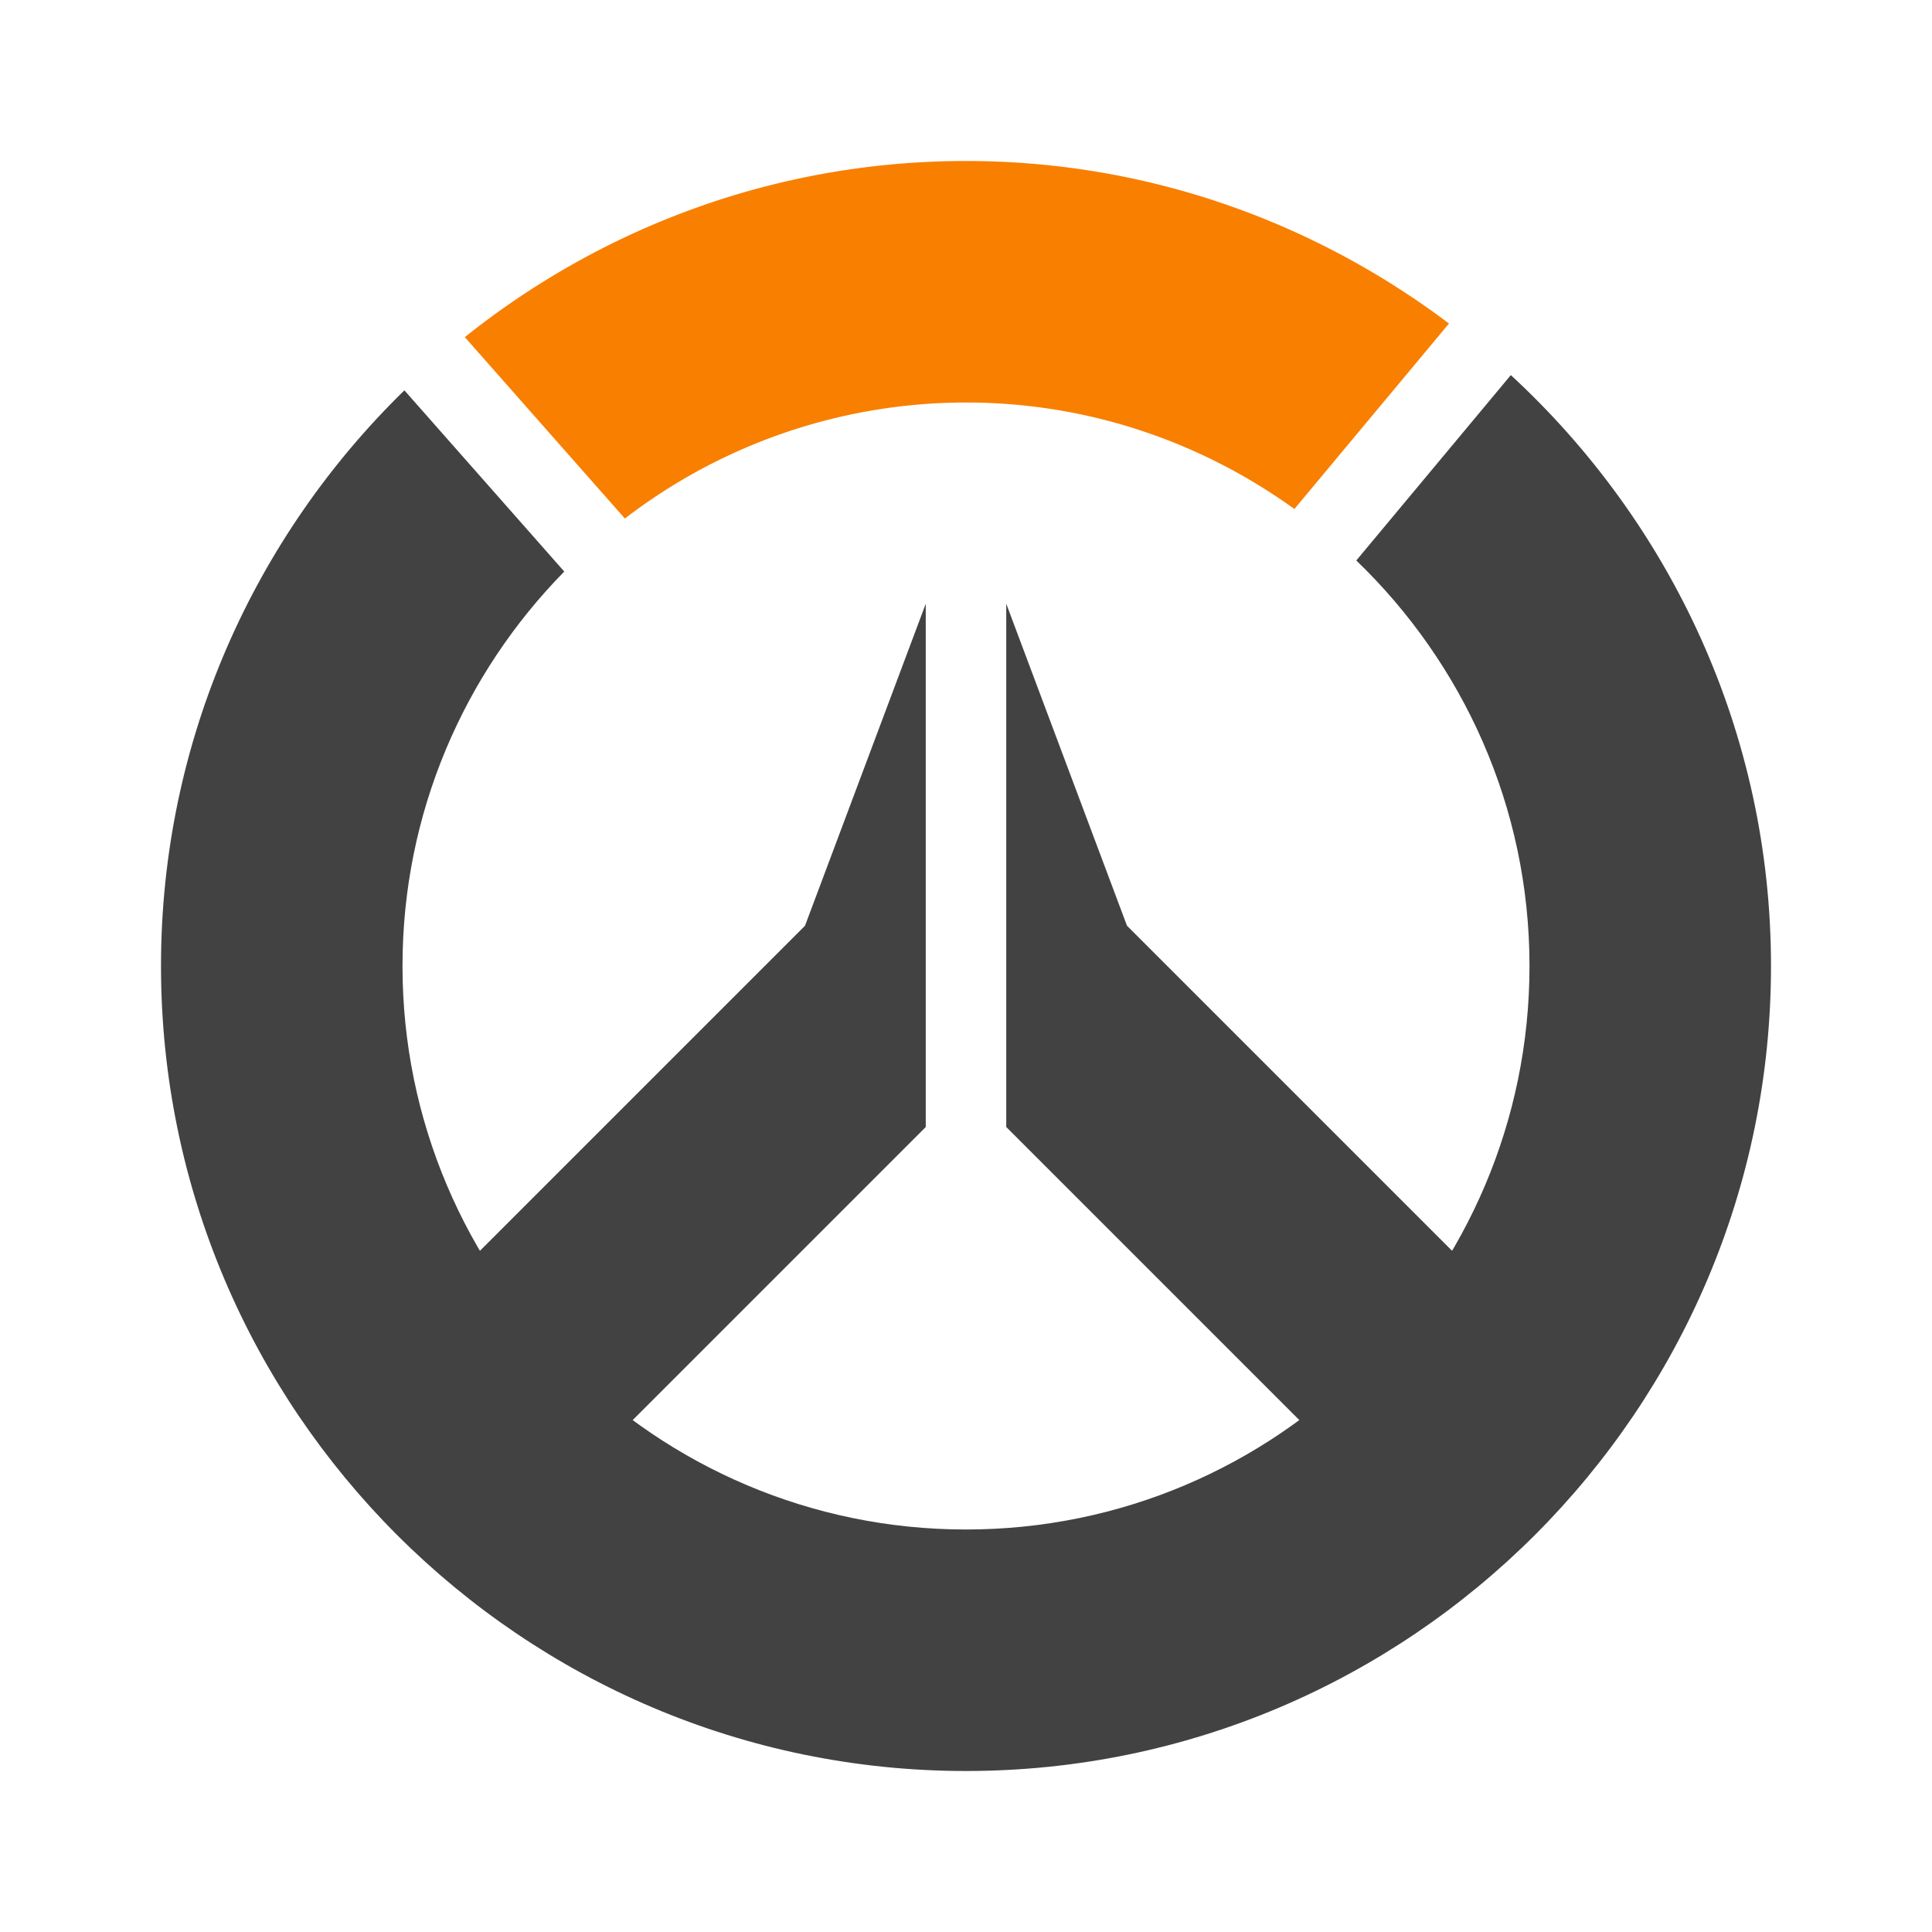
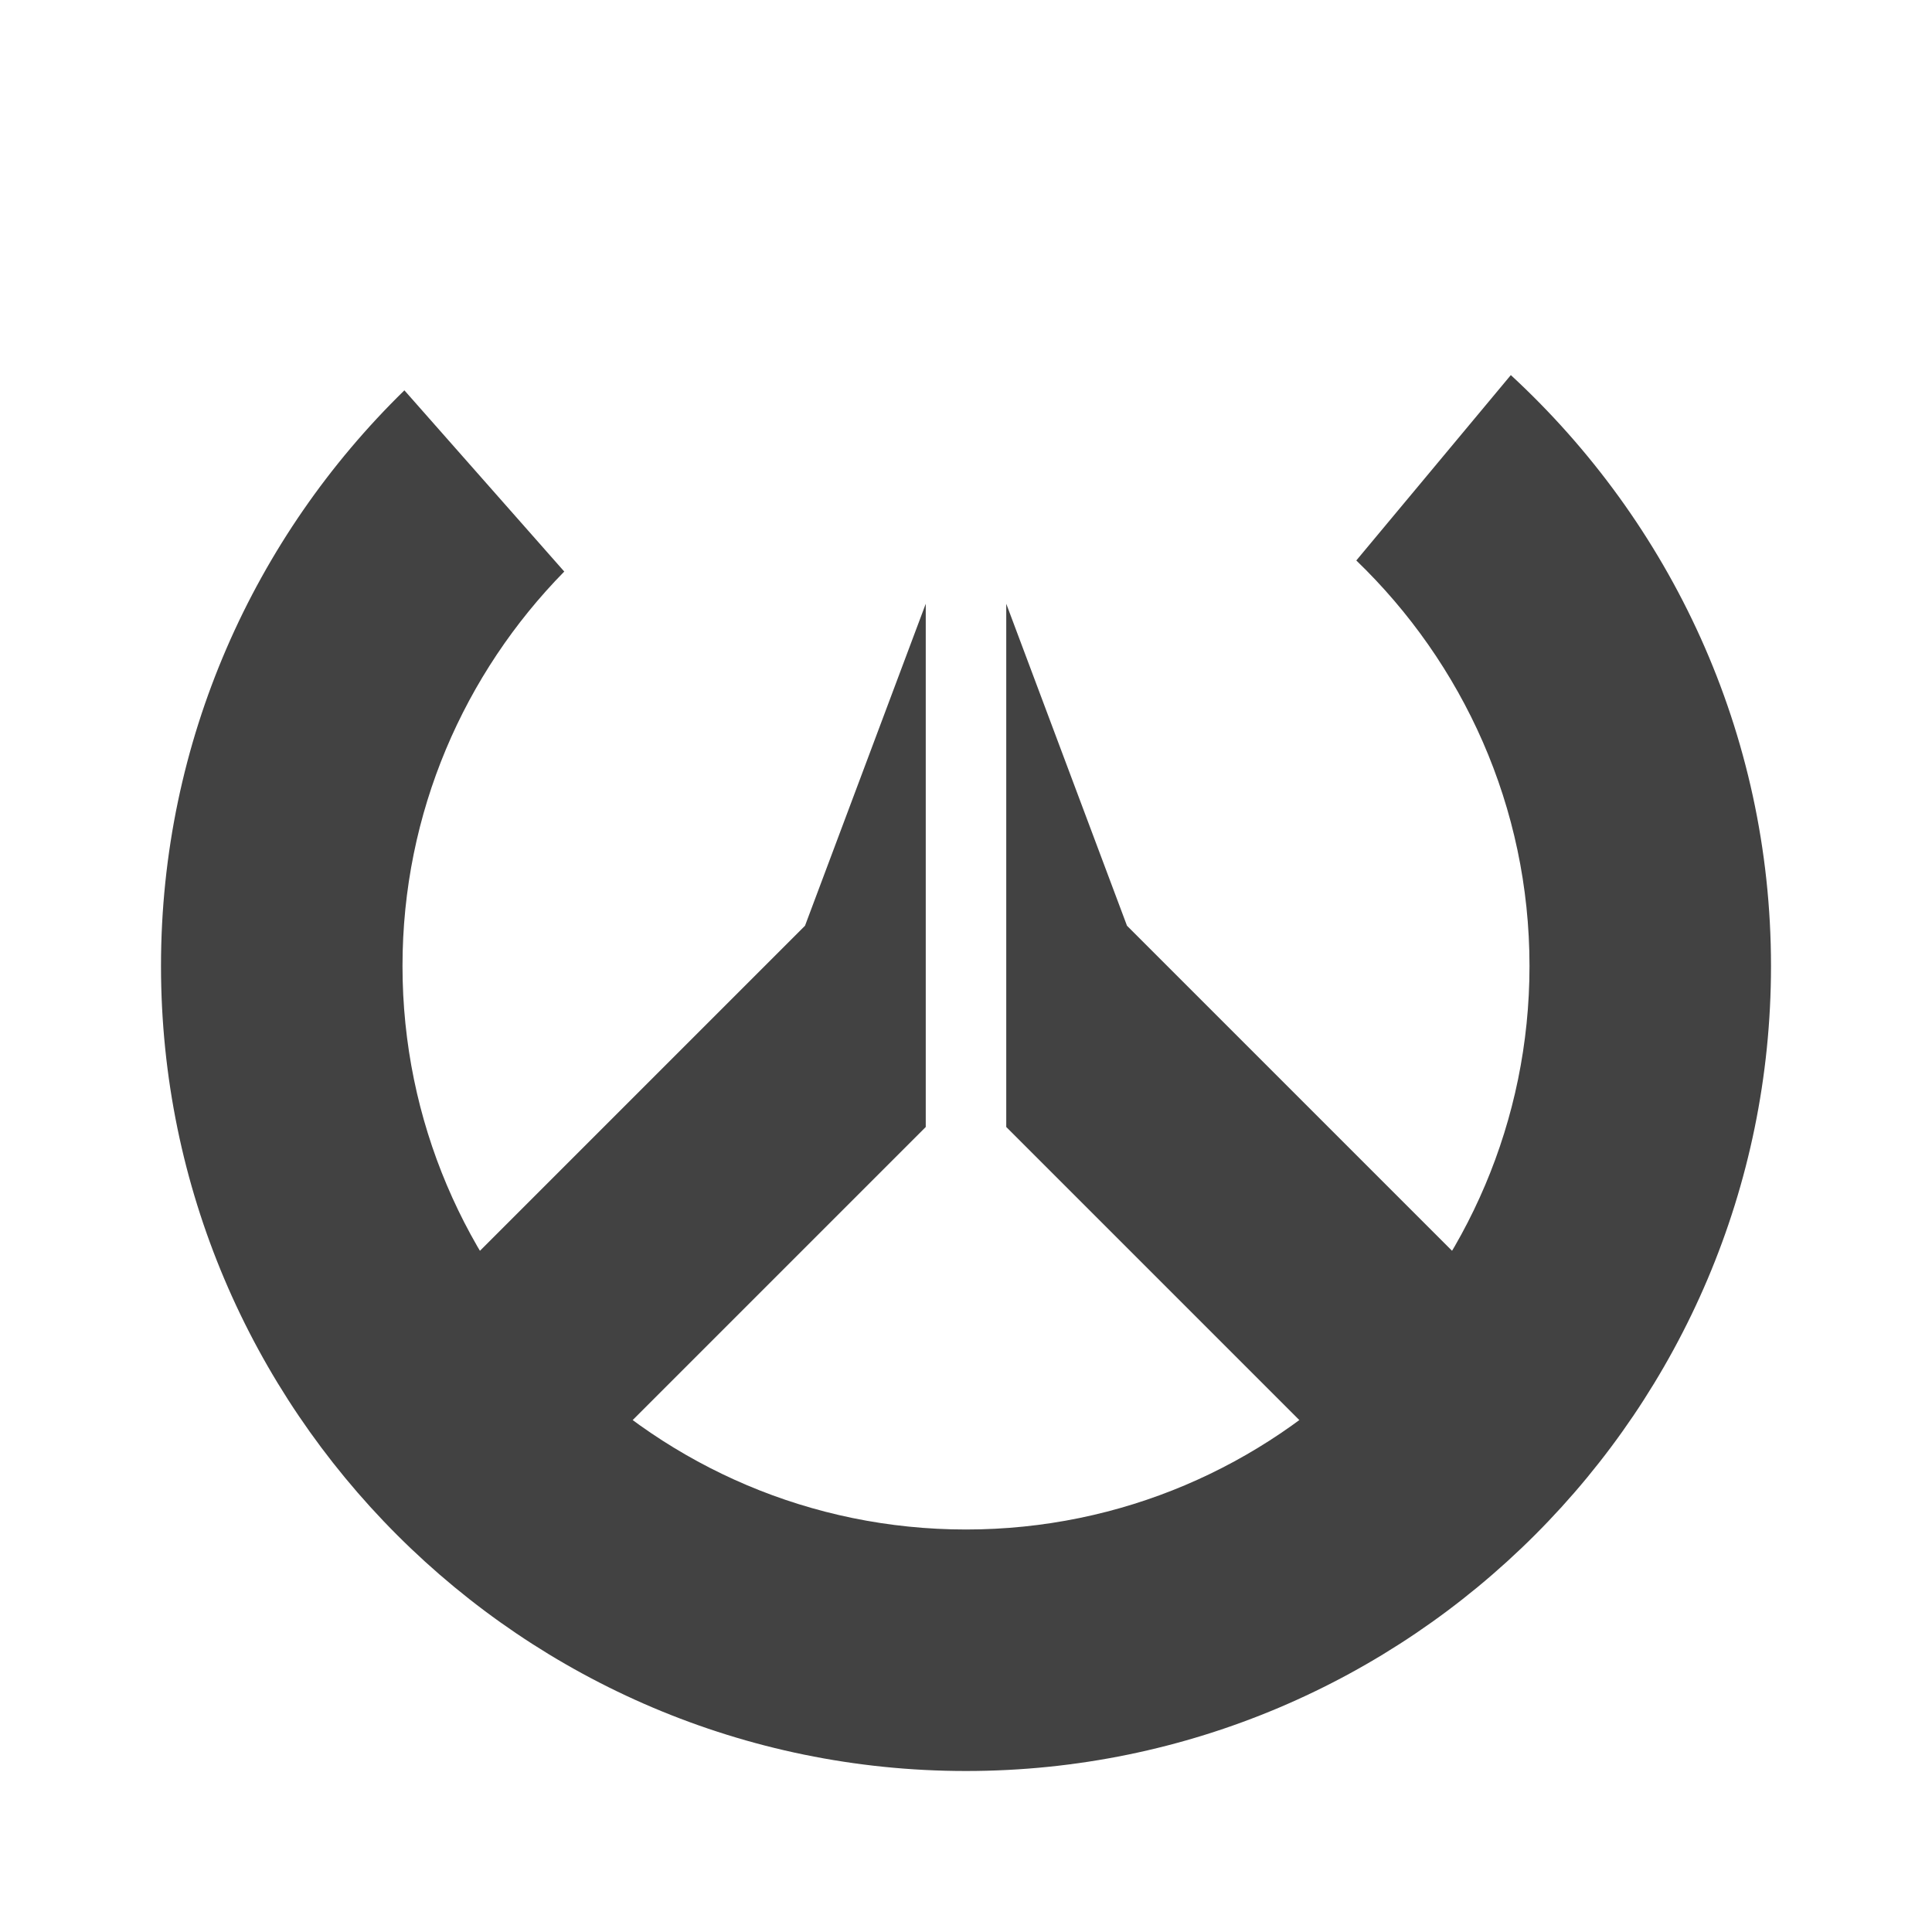
<svg xmlns="http://www.w3.org/2000/svg" width="50" height="50" viewBox="0 0 48 48">
-   <path fill="#f97f00" d="M15.525 12.883A13.911 13.911 0 0 1 24 10c3.046 0 5.859.989 8.159 2.646L36 8.038C32.652 5.515 28.505 4 24 4c-4.707 0-9.032 1.645-12.452 4.376l3.977 4.507z" />
-   <path fill="#424242" d="m37.536 9.319-3.839 4.606C36.344 16.474 38 20.044 38 24c0 7.72-6.28 14-14 14s-14-6.28-14-14c0-3.814 1.537-7.273 4.019-9.8l-3.972-4.502C6.323 13.333 4 18.397 4 24c0 11.028 8.972 20 20 20s20-8.972 20-20c0-5.805-2.501-11.024-6.464-14.681z" />
+   <path fill="#424242" d="m37.536 9.319-3.839 4.606C36.344 16.474 38 20.044 38 24c0 7.72-6.28 14-14 14s-14-6.28-14-14c0-3.814 1.537-7.273 4.019-9.8l-3.972-4.502C6.323 13.333 4 18.397 4 24c0 11.028 8.972 20 20 20s20-8.972 20-20c0-5.805-2.501-11.024-6.464-14.681" />
  <path fill="#424242" d="m33 36-8-8V15l3 8 9 9-4 4zm-18 0 8-8V15l-3 8-9 9 4 4z" />
</svg>